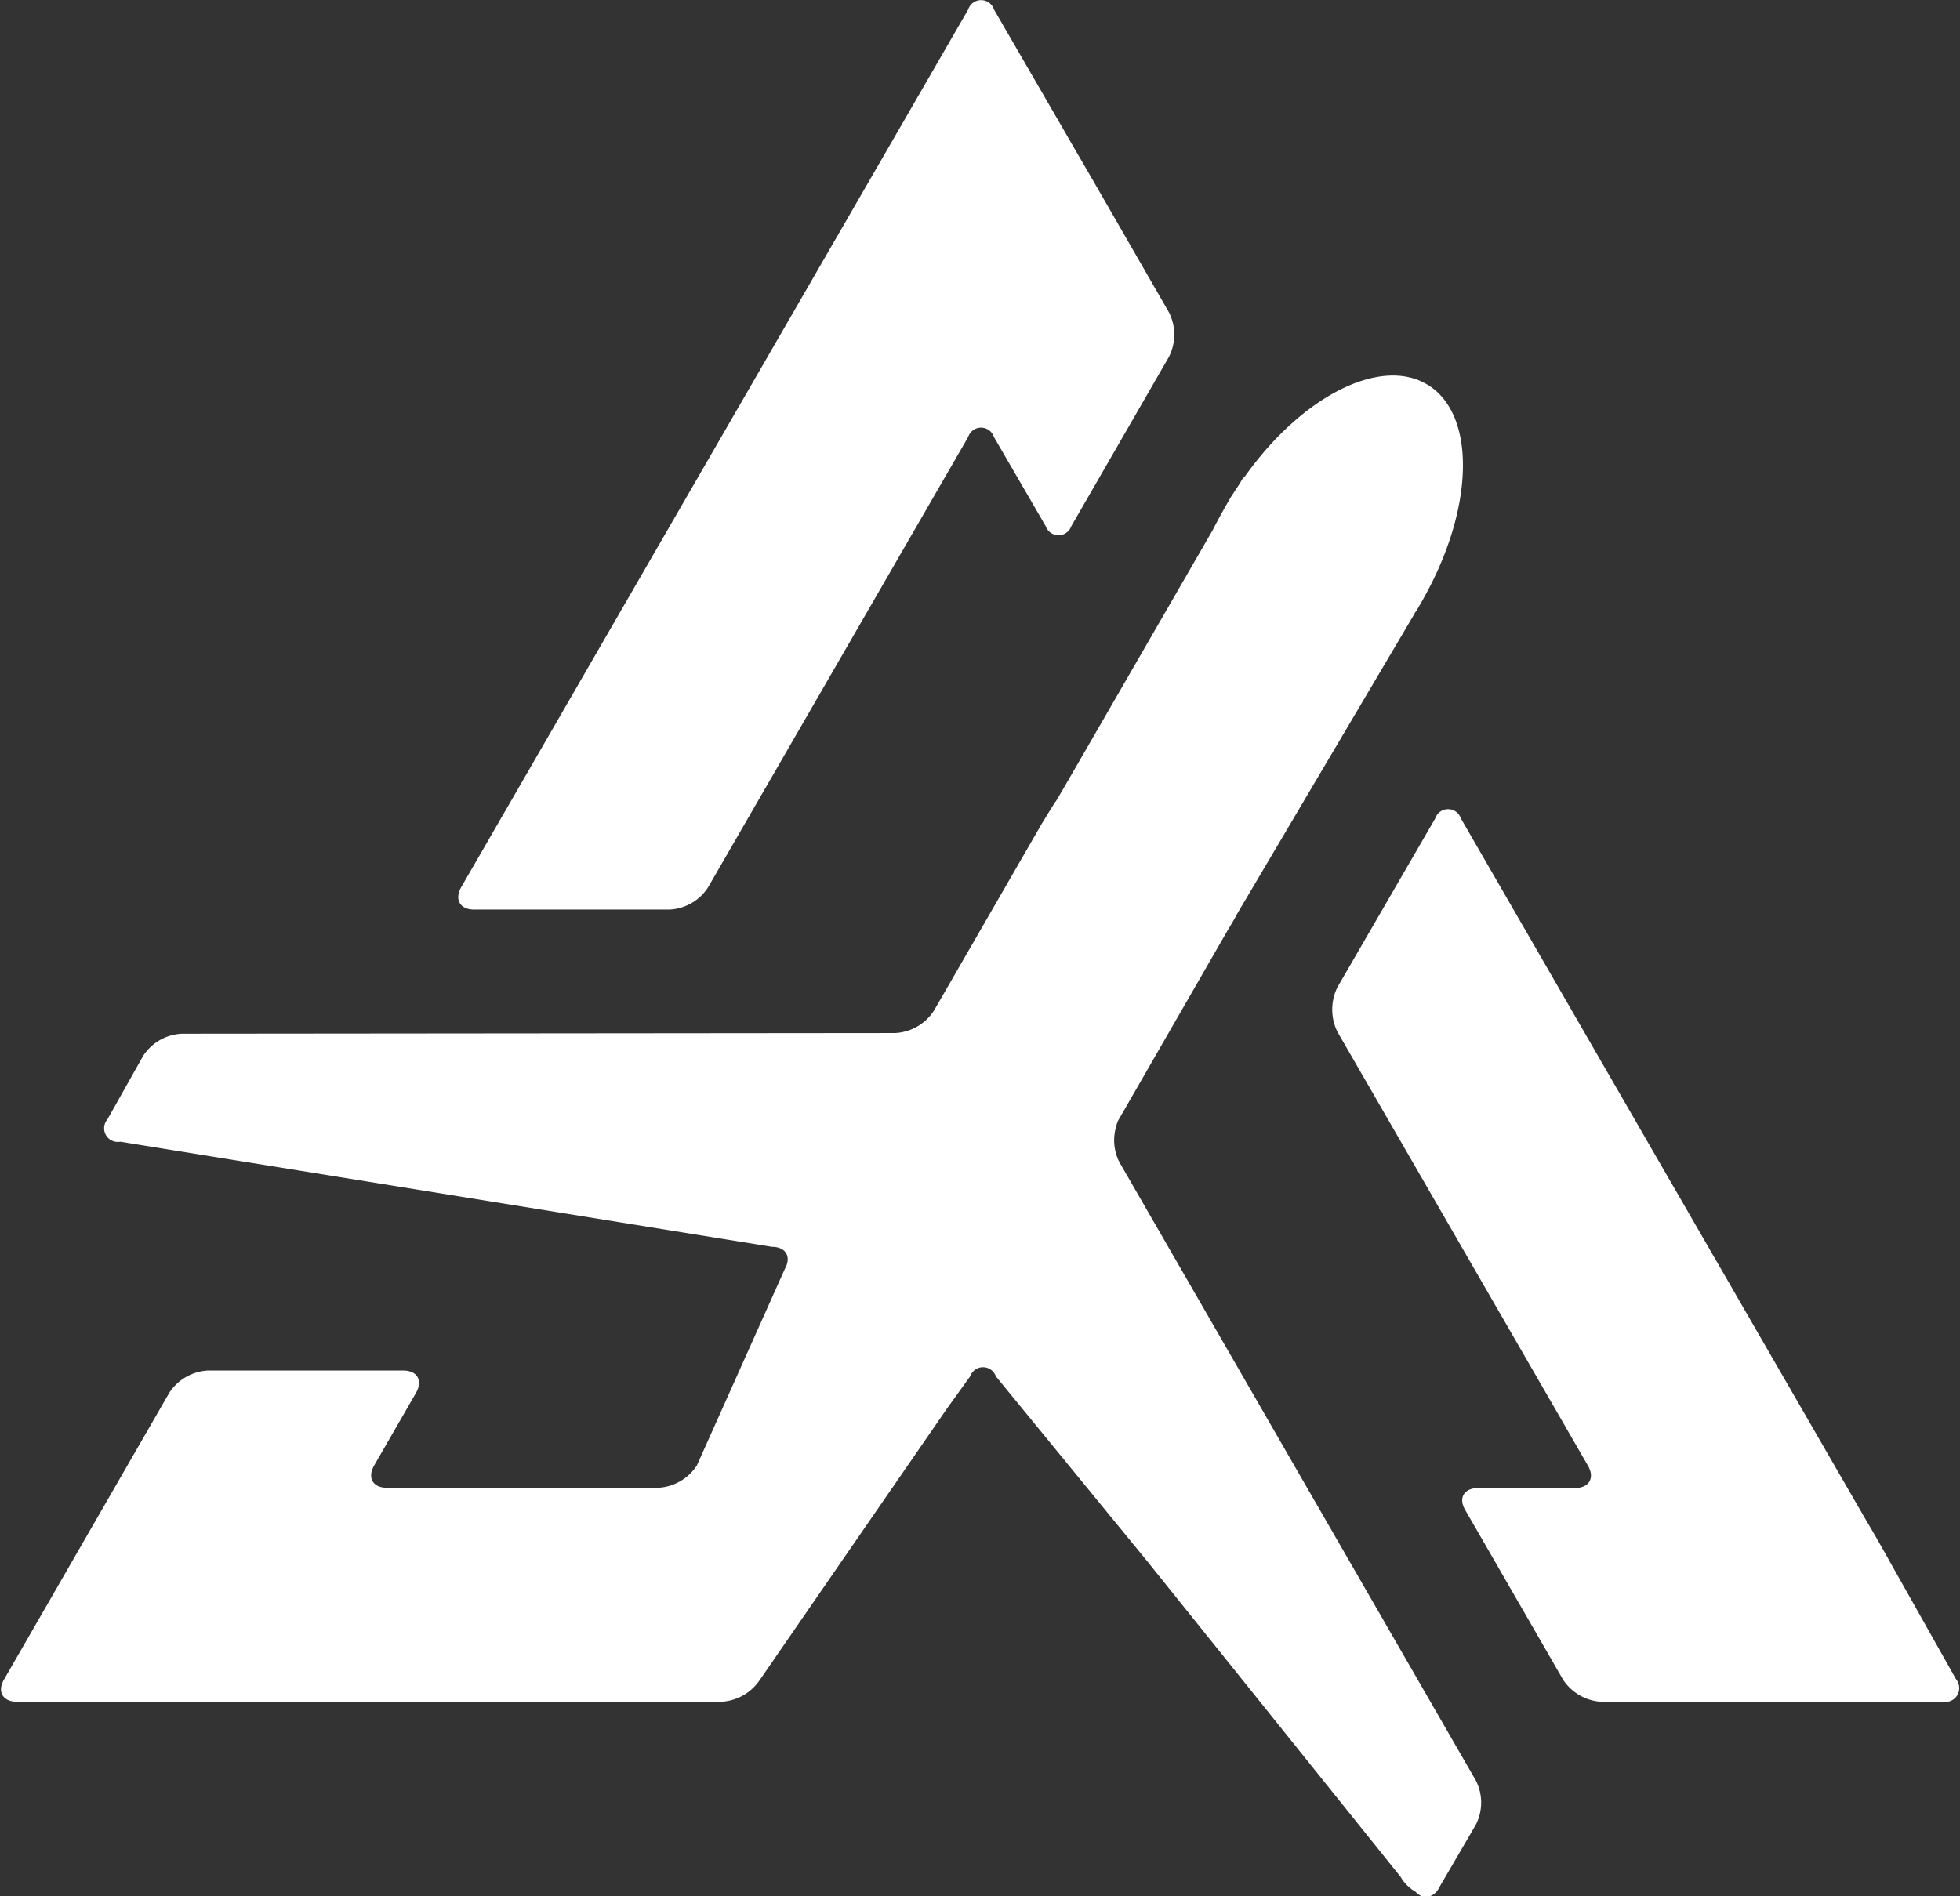
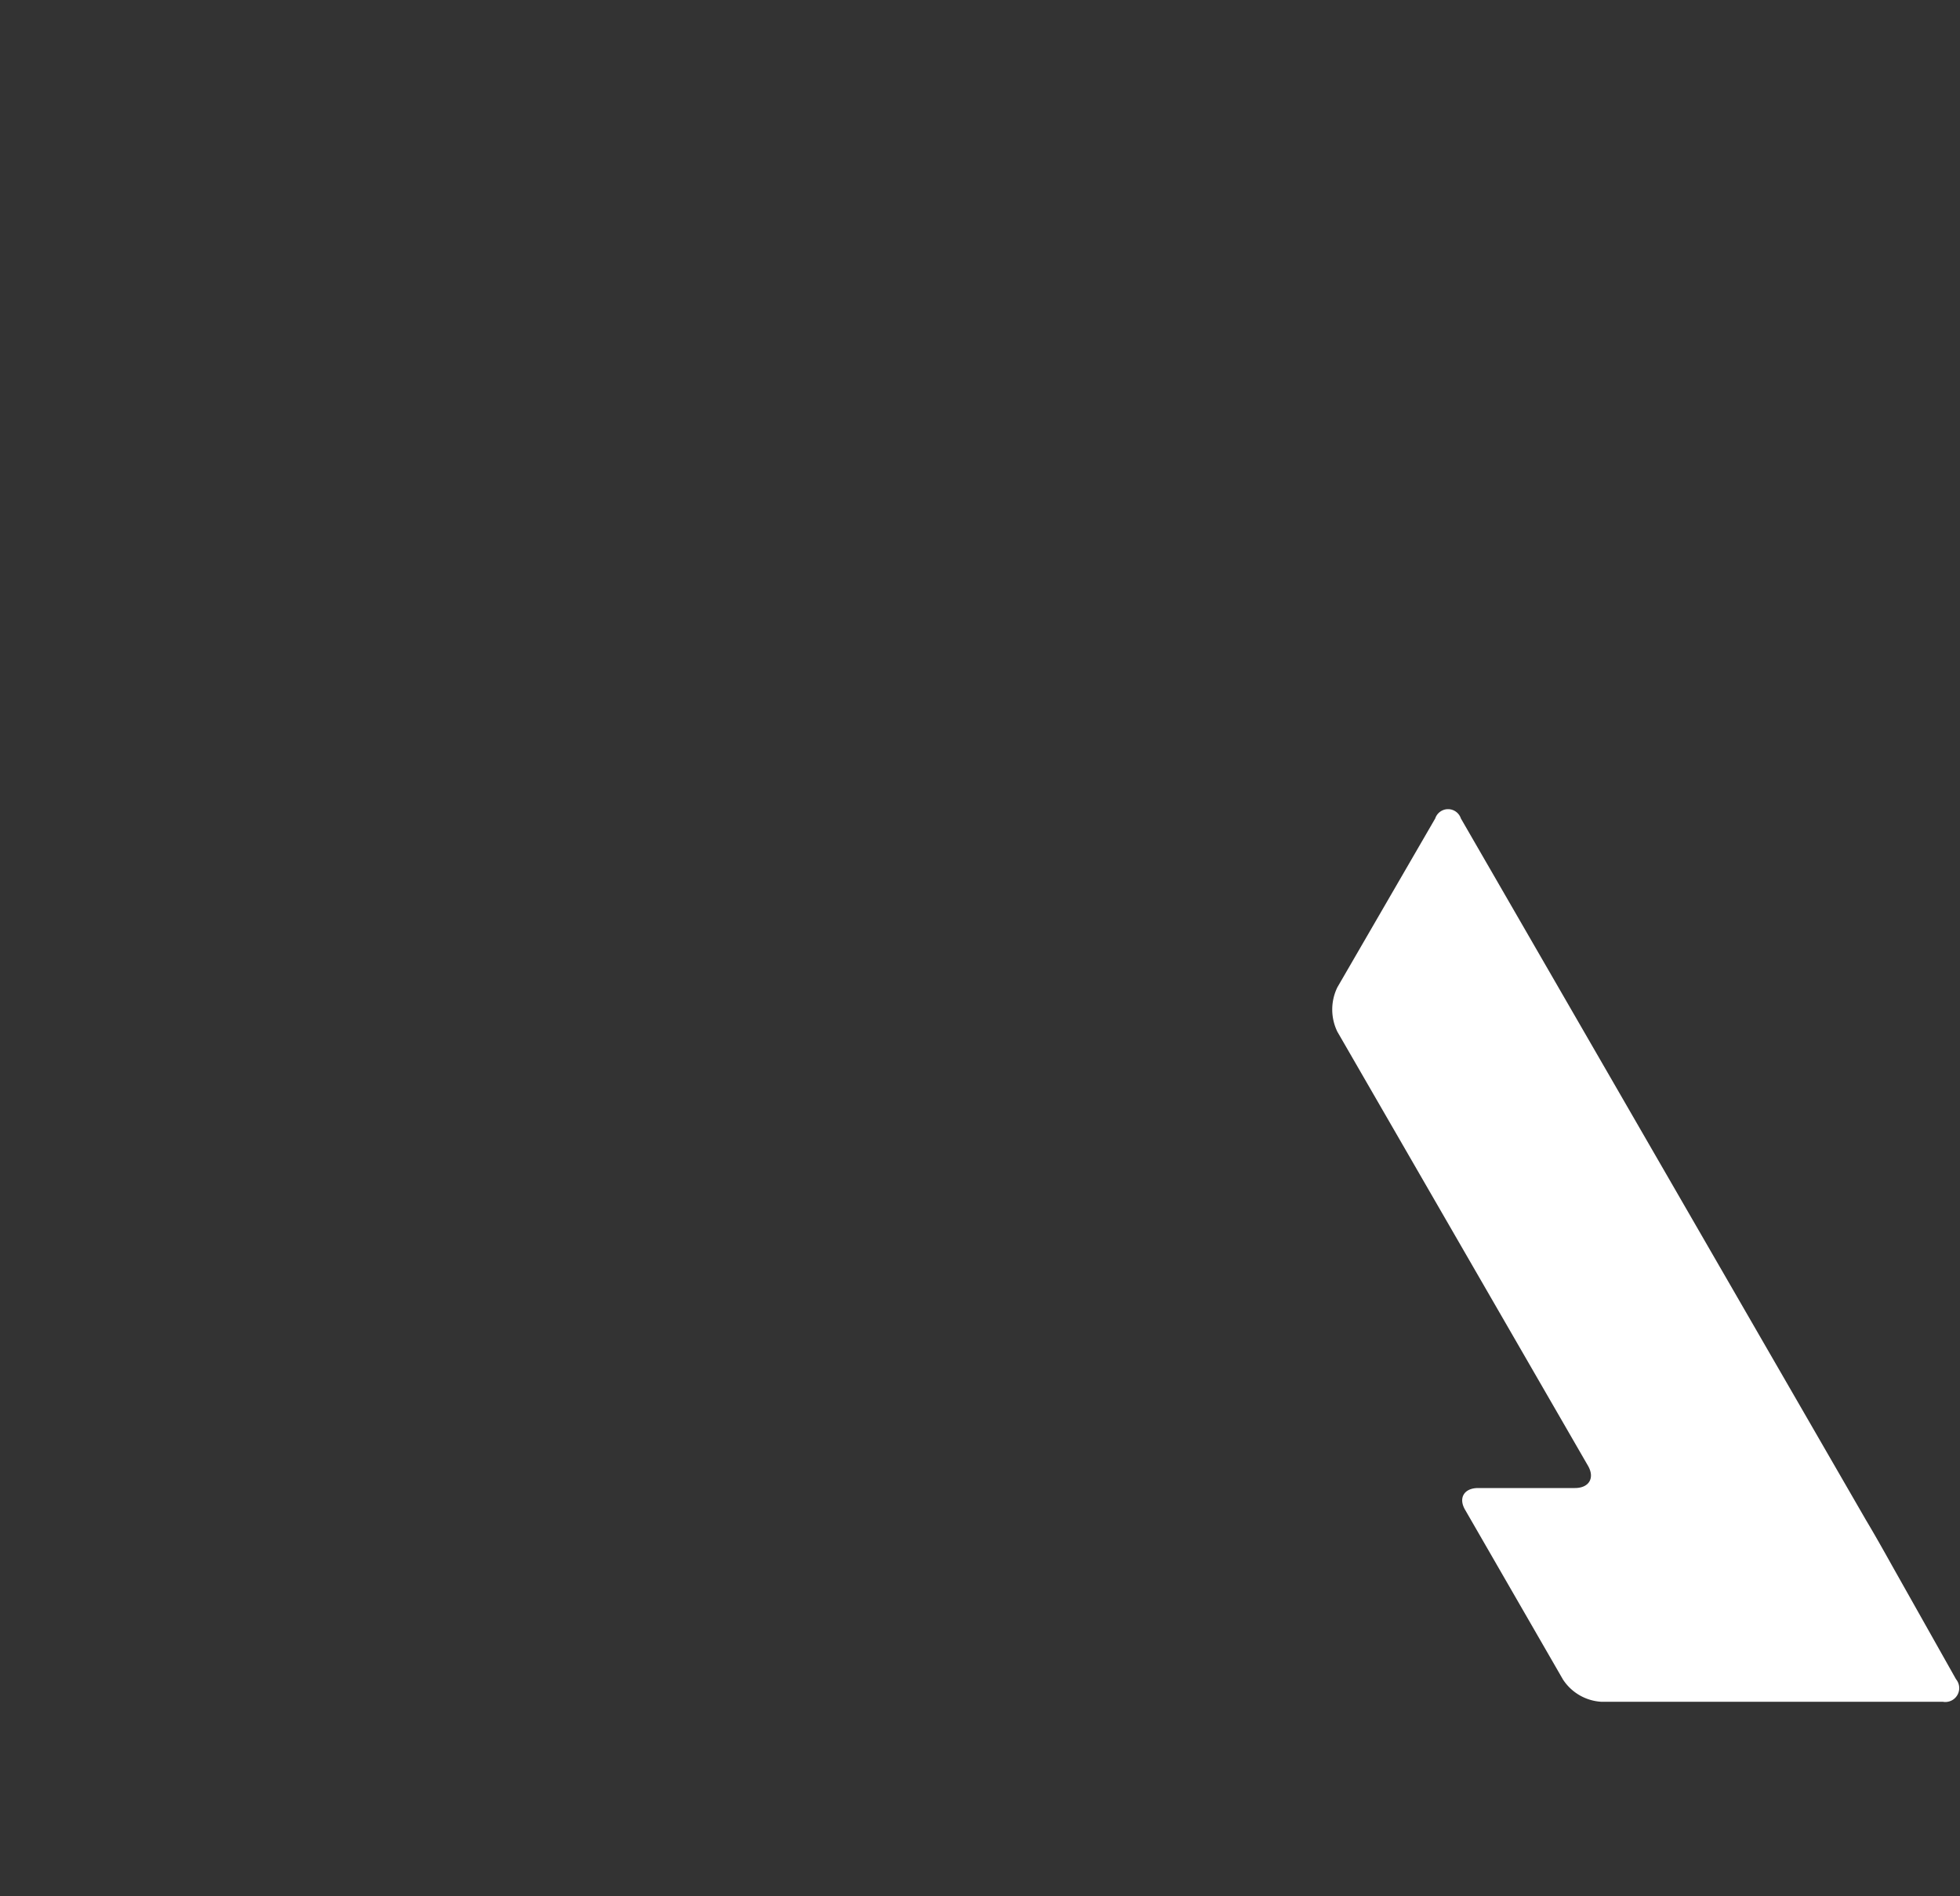
<svg xmlns="http://www.w3.org/2000/svg" width="155" height="150" viewBox="0 0 155 150">
  <rect x="0" y="0" width="155" height="150" fill="#333333" stroke="none" />
  <defs>
    <clipPath id="clip-path">
      <rect id="Rechteck_8" data-name="Rechteck 8" width="155" height="150" transform="translate(0 0)" fill="#fff" />
    </clipPath>
  </defs>
  <g id="airtec-icon-white" transform="translate(-10354.805 -3999.971)">
    <g id="Gruppe_10" data-name="Gruppe 10" transform="translate(10354.805 3999.971)">
      <g id="container-id1" transform="translate(0 0)">
        <g id="id1" transform="translate(0 0)" clip-path="url(#clip-path)">
          <g id="Gruppe_9" data-name="Gruppe 9">
            <g id="Gruppe_6" data-name="Gruppe 6" transform="translate(36.238)">
              <g id="id3">
-                 <rect id="Rechteck_5" data-name="Rechteck 5" width="56" height="72" transform="translate(0.762 0)" fill="none" />
-                 <path id="Pfad_16" data-name="Pfad 16" d="M12422.206,4071.939h15.456a3.845,3.845,0,0,0,3.045-1.768l20.567-35.62a1.069,1.069,0,0,1,2.031,0l4.095,7.054a1.075,1.075,0,0,0,2.031,0l7.719-13.39a3.9,3.9,0,0,0,0-3.518l-5.793-10.064c-.562-.98-1.489-2.556-2.049-3.536l-6-10.362a1.069,1.069,0,0,0-2.031,0l-40.1,69.437C12420.631,4071.152,12421.086,4071.939,12422.206,4071.939Z" transform="translate(-12420.945 -3999.989)" fill="#fff" fill-rule="evenodd" />
-               </g>
+                 </g>
            </g>
            <g id="Gruppe_7" data-name="Gruppe 7" transform="translate(105.356 64.005)">
              <g id="id4" transform="translate(0 0)">
                <rect id="Rechteck_6" data-name="Rechteck 6" width="49" height="71" transform="translate(0.645 -0.005)" fill="none" />
                <path id="Pfad_17" data-name="Pfad 17" d="M16419.08,7724.825l-5.094-9.048c-.545-.981-1.434-2.557-2.014-3.519l-32.048-55.521a1.068,1.068,0,0,0-2.029,0l-7.737,13.355a4,4,0,0,0,0,3.518l19.814,34.325c.561.962.1,1.768-1.033,1.768h-7.649c-1.12,0-1.593.8-1.015,1.751l7.719,13.39a3.894,3.894,0,0,0,3.063,1.768h26.992A1.1,1.1,0,0,0,16419.08,7724.825Z" transform="translate(-16369.751 -7656.001)" fill="#fff" fill-rule="evenodd" />
              </g>
            </g>
            <g id="Gruppe_8" data-name="Gruppe 8" transform="translate(0 29.605)">
              <g id="id5" transform="translate(0 0)">
-                 <rect id="Rechteck_7" data-name="Rechteck 7" width="117" height="120" transform="translate(0 0.395)" fill="none" />
-                 <path id="Pfad_18" data-name="Pfad 18" d="M10471.672,5807.742l-28.164-48.87a3.807,3.807,0,0,1-.279-2.818,2.116,2.116,0,0,1,.279-.7l8.543-14.843c.3-.49.577-.962.735-1.277l14.055-23.787a.33.33,0,0,1,.122-.175c.193-.35.386-.665.562-.98l.156-.3c.018-.018.035-.035.035-.052,3.834-7.019,3.956-14.23.176-16.576-.193-.123-.351-.176-.525-.281-3.782-1.715-9.662,1.471-13.969,7.544a1.093,1.093,0,0,0-.28.351l-.1.175c-.228.351-.474.718-.7,1.068-.524.893-1,1.75-1.435,2.608l-11.4,19.744c-.56.963-1.016,1.75-1.032,1.75-.018-.018-.49.77-1.086,1.732l-8.541,14.809a3.9,3.9,0,0,1-3.062,1.768l-56.415.052a3.86,3.86,0,0,0-3.045,1.733l-2.836,5.041a1.08,1.08,0,0,0,1.015,1.768l51.531,8.314c1.1,0,1.575.788,1.015,1.769l-6.948,15.525a3.9,3.9,0,0,1-3.062,1.767h-21.442c-1.12,0-1.575-.787-1.016-1.767l3.309-5.741c.561-.981.1-1.768-1.016-1.768h-15.455a3.9,3.9,0,0,0-3.045,1.768l-13.06,22.667c-.576.98-.087,1.768,1.016,1.768h55.714a3.932,3.932,0,0,0,3.063-1.768l6.284-9.119,8.523-12.357,1.8-2.5a1.075,1.075,0,0,1,2.03,0l11.989,14.65,20.006,24.926a3.347,3.347,0,0,0,1.209,1.208,1.134,1.134,0,0,0,.893.4,1.26,1.26,0,0,0,.946-.718l2.9-4.971A3.821,3.821,0,0,0,10471.672,5807.742Z" transform="translate(-10354.969 -5696.52)" fill="#fff" fill-rule="evenodd" />
-               </g>
+                 </g>
            </g>
          </g>
        </g>
      </g>
    </g>
  </g>
</svg>